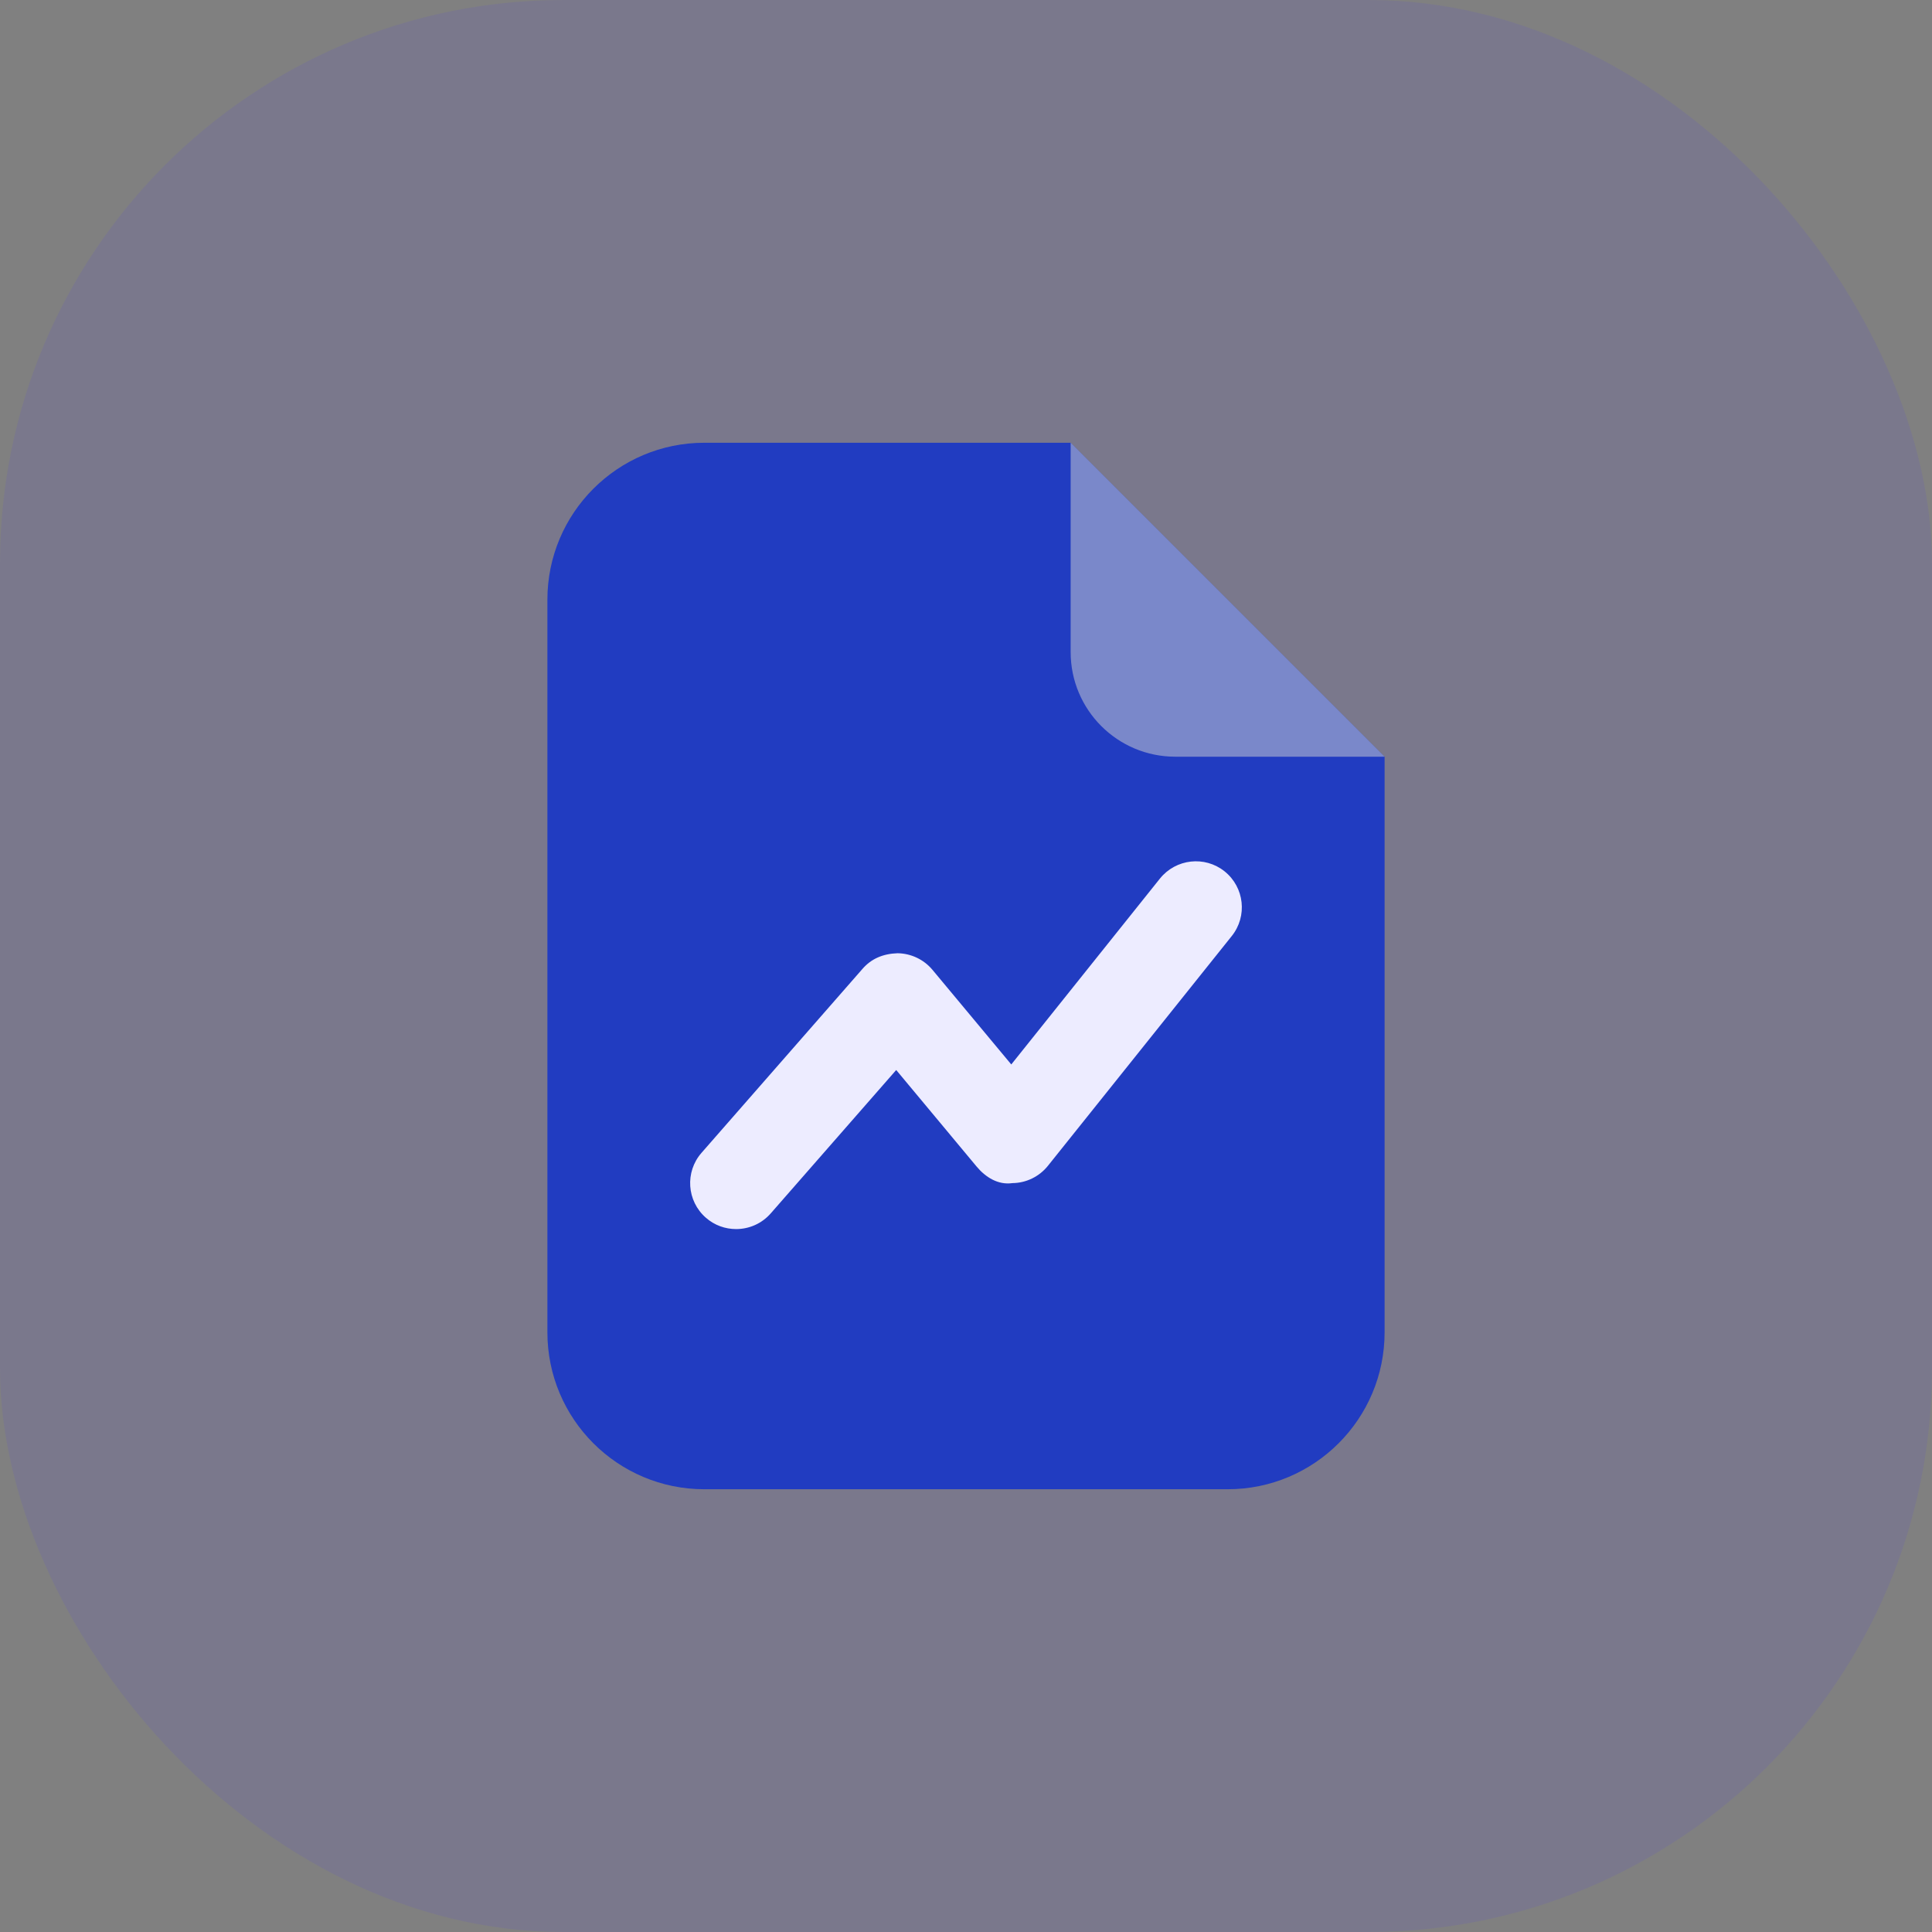
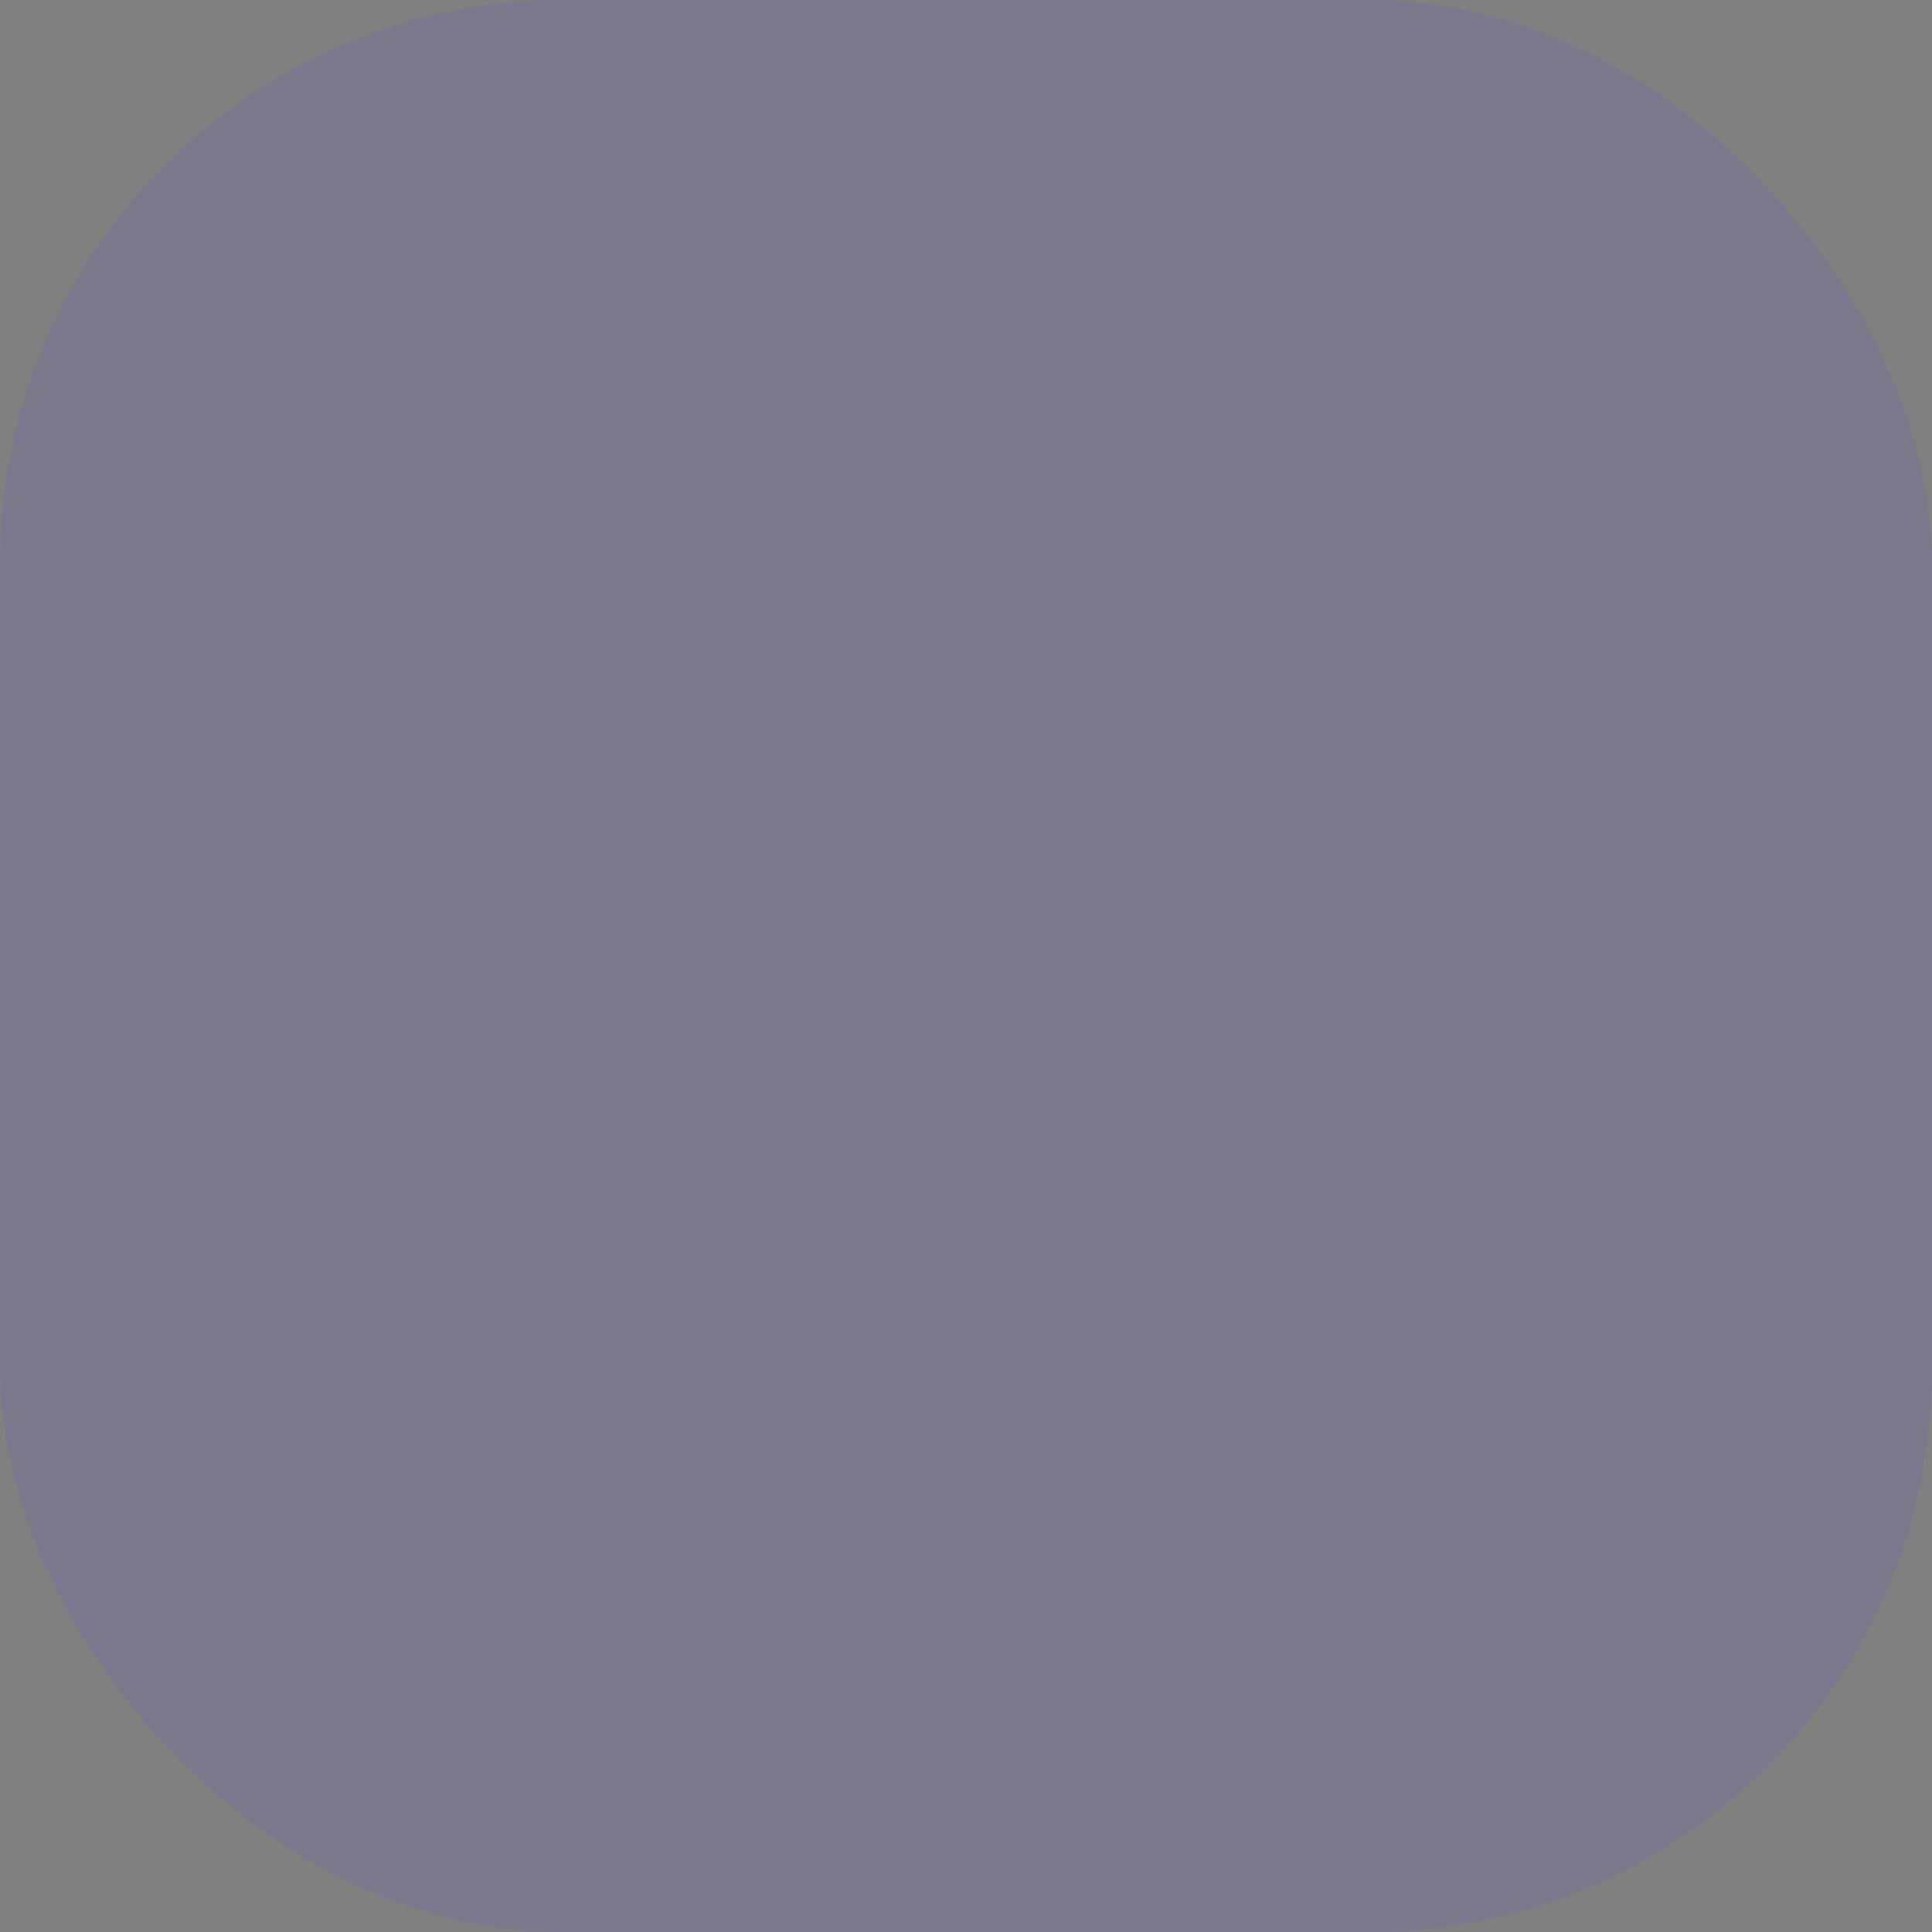
<svg xmlns="http://www.w3.org/2000/svg" width="48" height="48" viewBox="0 0 48 48" fill="none">
  <rect x="0" y="0" width="48" height="48" fill="#808080" stroke="none" />
  <rect opacity="0.1" width="48" height="48" rx="14" fill="#4A3AFF" />
-   <path d="M30.5 37H17.5C15.345 37 13.6 35.254 13.6 33.1V14.9C13.6 12.746 15.345 11 17.5 11H26.6L34.4 18.8V33.1C34.4 35.254 32.654 37 30.5 37Z" fill="#213CC1" />
-   <path d="M26.6 16.2V11L34.4 18.8H29.2C27.763 18.8 26.6 17.637 26.6 16.2Z" fill="#D5D5D5" fill-opacity="0.5" />
-   <path d="M18.289 30.536C18.021 30.536 17.753 30.444 17.537 30.254C17.062 29.839 17.014 29.117 17.428 28.643L21.426 24.074C21.645 23.82 21.936 23.695 22.3 23.683C22.635 23.688 22.95 23.837 23.165 24.093L25.125 26.446L28.819 21.827C29.215 21.336 29.931 21.254 30.425 21.649C30.917 22.044 30.997 22.762 30.603 23.255L26.034 28.966C25.819 29.233 25.496 29.391 25.153 29.394C24.796 29.446 24.484 29.246 24.265 28.984L22.266 26.584L19.149 30.146C18.922 30.405 18.606 30.536 18.289 30.536Z" fill="#EDECFF" />
</svg>